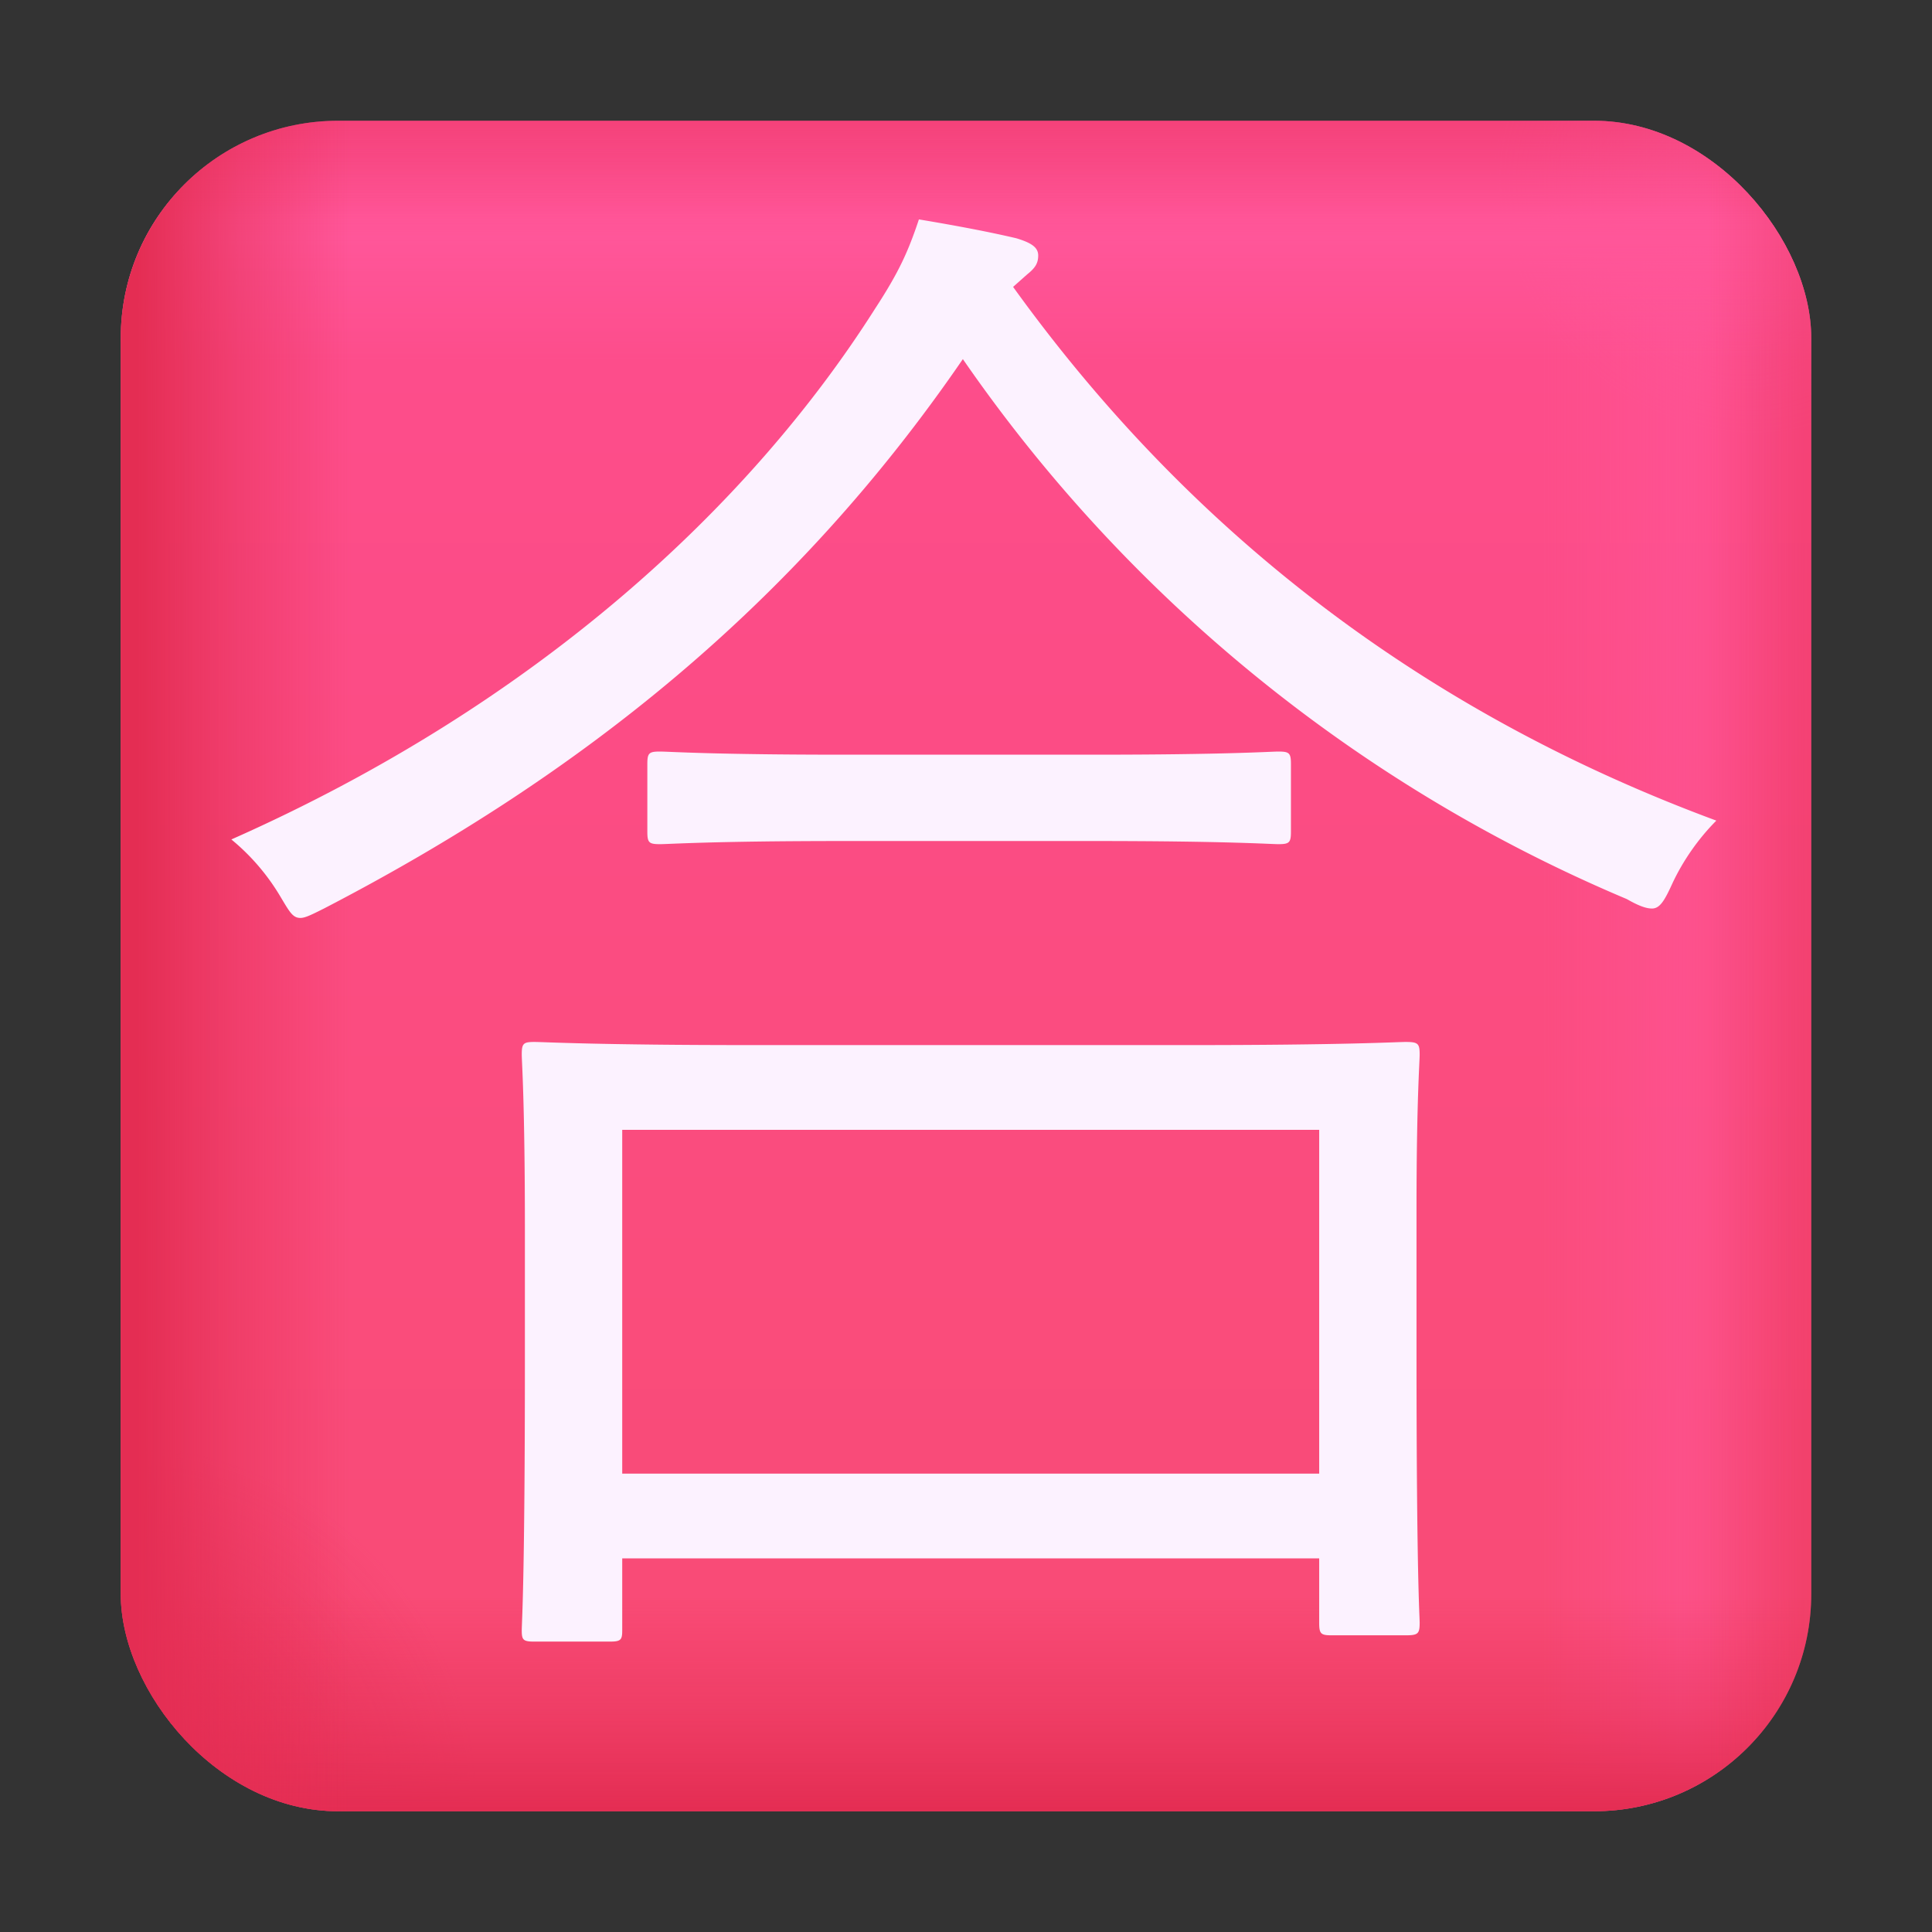
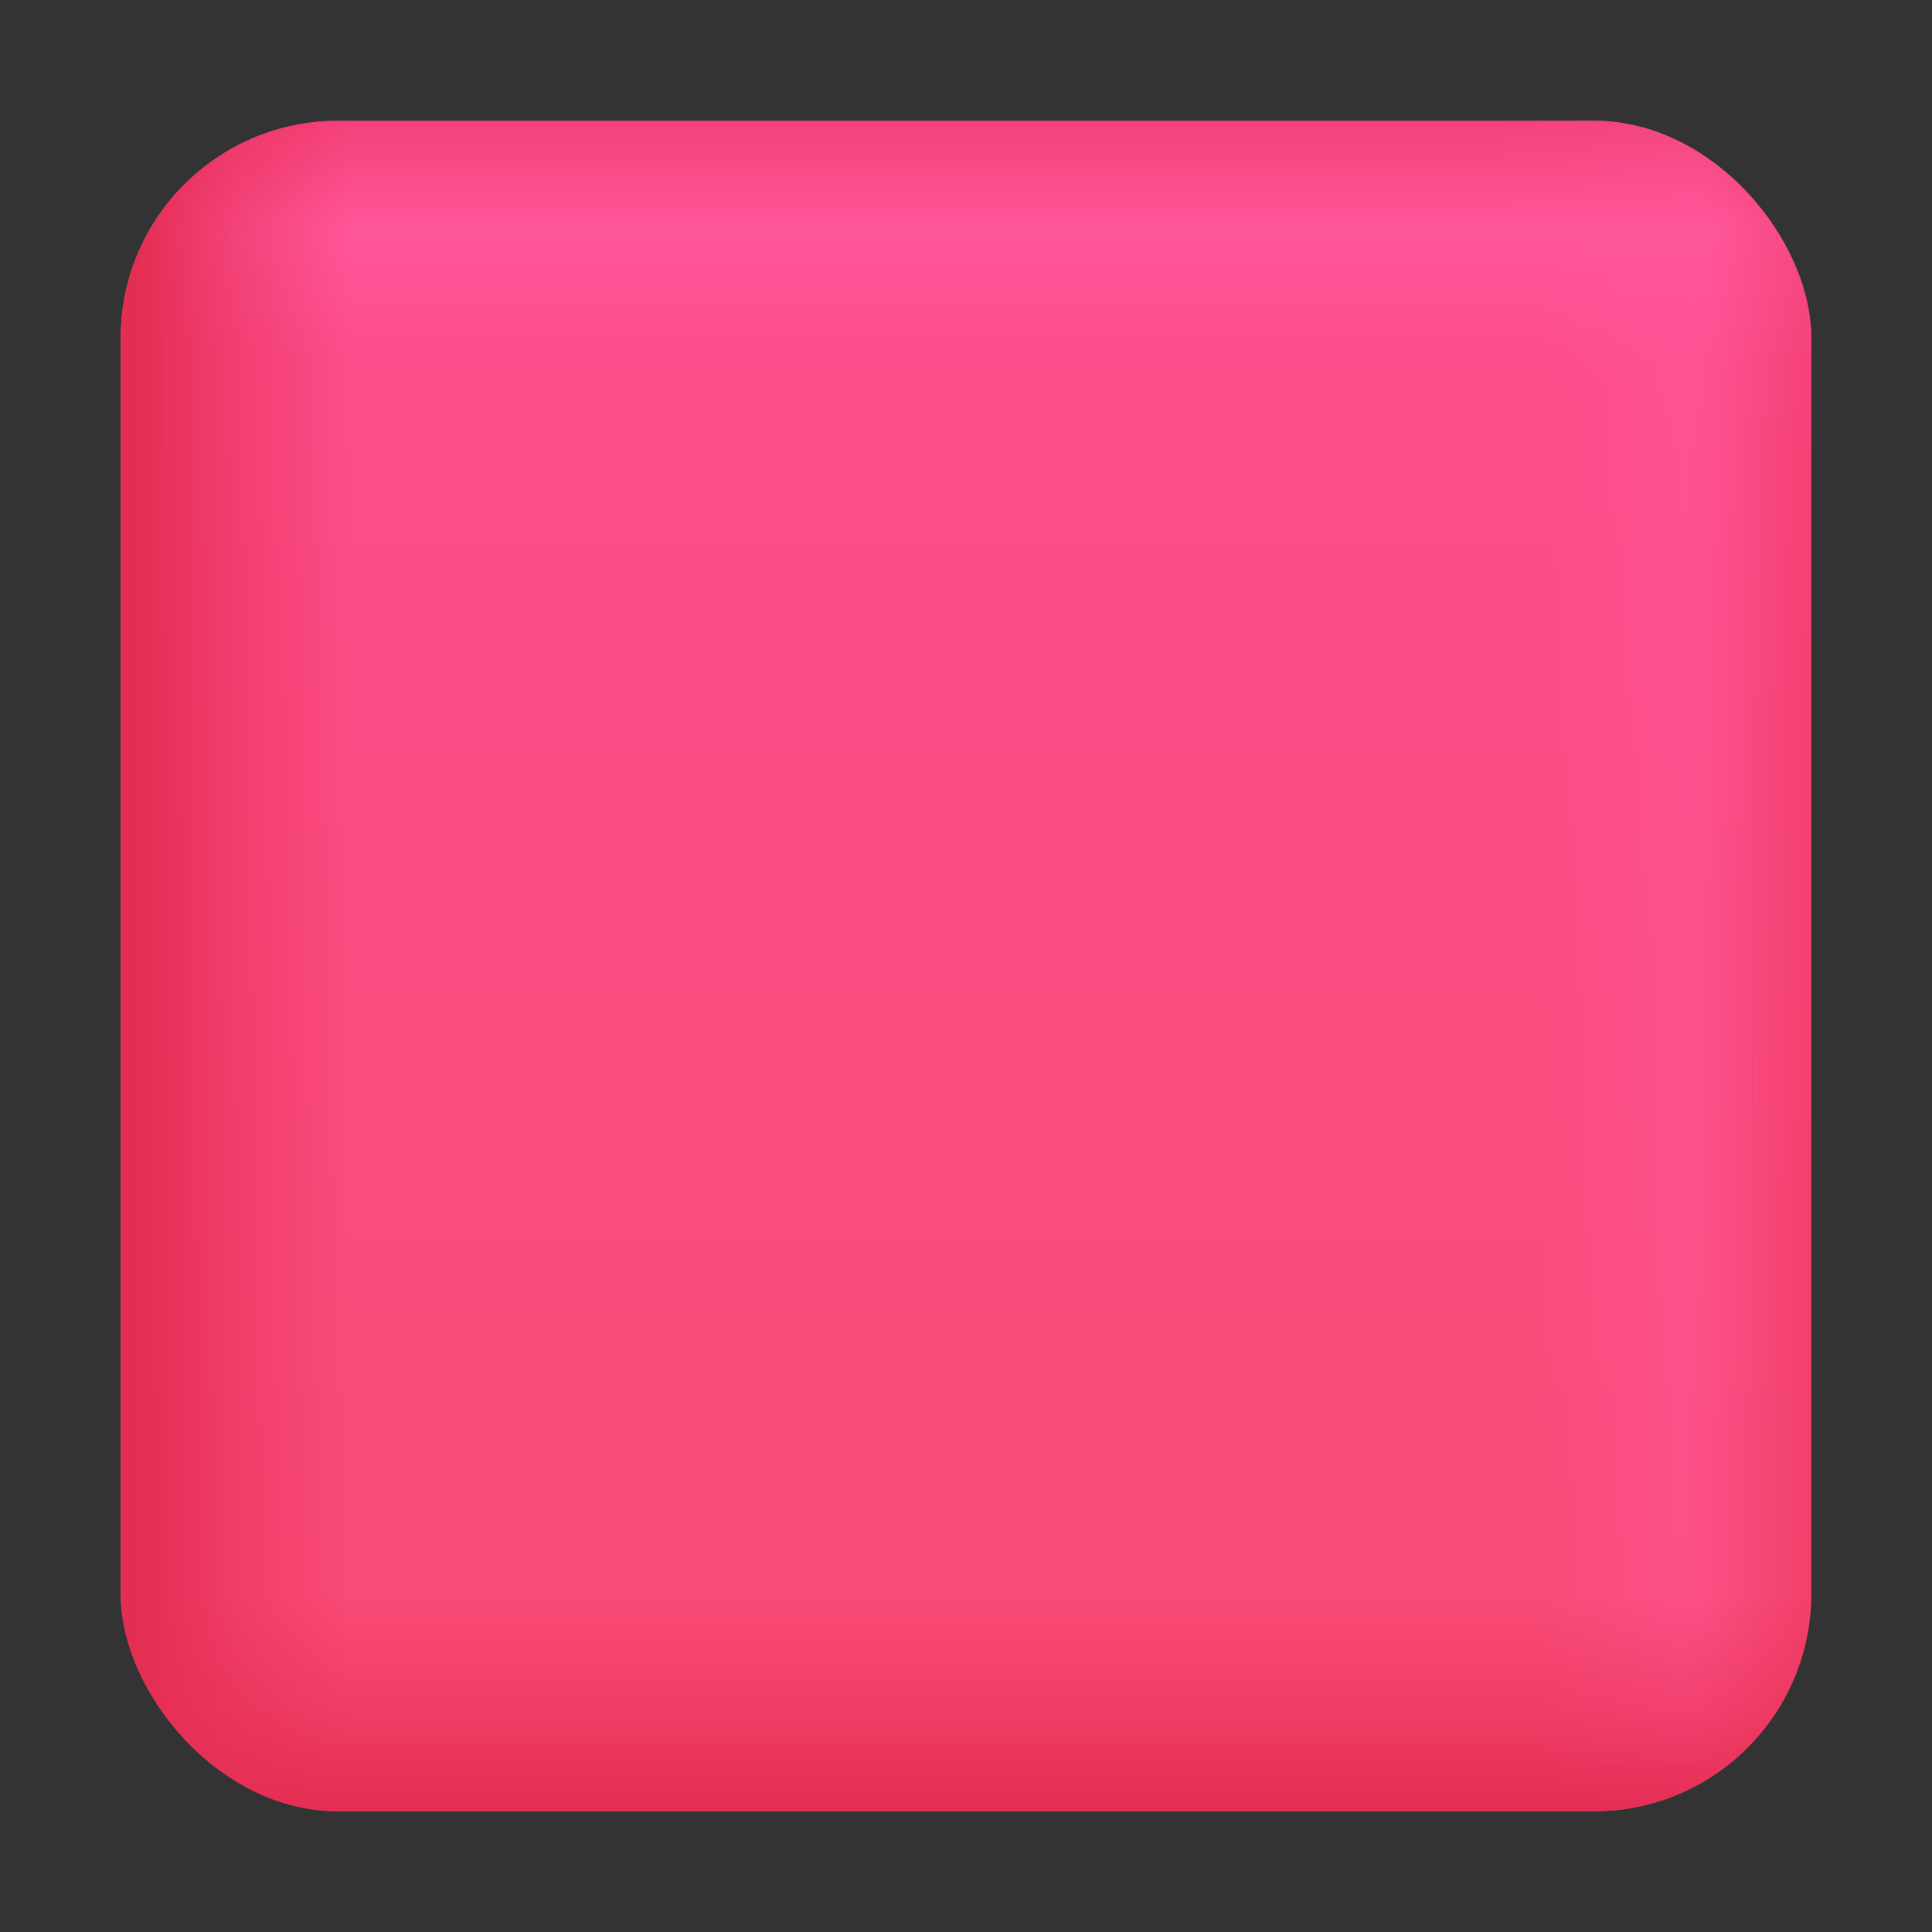
<svg xmlns="http://www.w3.org/2000/svg" fill="none" viewBox="0 0 32 32">
  <rect x="0" y="0" width="32" height="32" fill="#333333" stroke="none" />
  <g clip-path="url(#svg-80516cf5-5f9f-4579-8f51-442cd6893ff3-a)">
    <rect width="28" height="28" x="2" y="2" fill="url(#svg-ab54fdd7-48ff-4f70-b2fc-b000fd04934e-b)" rx="3.6" />
    <rect width="28" height="28" x="2" y="2" fill="url(#svg-839b11f1-5a35-4fd2-be18-0f70d076718e-c)" rx="3.6" />
-     <rect width="28" height="28" x="2" y="2" fill="url(#svg-1ace0651-211a-481d-8b44-506f6fa56092-d)" rx="3.6" />
    <rect width="28" height="28" x="2" y="2" fill="url(#svg-41612792-f5d8-42f2-ba4f-fc589096adf3-e)" rx="3.6" />
    <rect width="28" height="28" x="2" y="2" fill="url(#svg-111162a9-772c-4270-aff0-c334b8db3dc1-f)" rx="3.6" />
    <rect width="28" height="28" x="2" y="2" fill="url(#svg-03e5fc83-c62a-4050-b69f-d39faffa1632-g)" rx="3.6" />
    <rect width="28" height="28" x="2" y="2" fill="url(#svg-a95bb756-3259-41f4-8645-f427bed075e5-h)" rx="3.6" />
-     <path fill="#FCF2FF" d="M23.462 20.014v2.392c0 3.744.052 4.342.052 4.472 0 .182-.026.208-.234.208h-1.222c-.182 0-.208-.026-.208-.208v-1.066H10.306v1.196c0 .156-.026.182-.208.182H8.85c-.182 0-.208-.026-.208-.182s.052-.754.052-4.524v-2.106c0-2.132-.052-2.782-.052-2.912 0-.182.026-.208.208-.208.156 0 1.04.052 3.588.052h7.28c2.548 0 3.432-.052 3.562-.052.208 0 .234.026.234.208 0 .13-.052.78-.052 2.548m-1.612 4.394v-5.694H10.306v5.694zM17.014 4.544l-.234.208c3.146 4.368 7.15 7.176 11.648 8.84-.286.286-.546.65-.728 1.04-.13.286-.208.416-.338.416-.104 0-.234-.052-.416-.156a25.3 25.3 0 0 1-10.998-8.944c-2.782 4.056-6.318 6.89-10.582 9.1-.208.104-.312.156-.39.156-.13 0-.182-.104-.338-.364a3.6 3.6 0 0 0-.806-.936c5.044-2.236 8.58-5.512 10.66-8.788.39-.598.546-.936.728-1.482.624.104 1.17.208 1.612.312.26.078.364.156.364.286s-.052.208-.182.312m4.368 8.112v1.118c0 .182-.026.208-.208.208-.13 0-.858-.052-3.042-.052h-4.16c-2.184 0-2.886.052-3.042.052-.182 0-.208-.026-.208-.208v-1.118c0-.182.026-.208.208-.208.156 0 .858.052 3.042.052h4.16c2.184 0 2.912-.052 3.042-.052.182 0 .208.026.208.208" />
  </g>
  <defs>
    <linearGradient id="svg-ab54fdd7-48ff-4f70-b2fc-b000fd04934e-b" x1="16" x2="16" y1="2" y2="30" gradientUnits="userSpaceOnUse">
      <stop stop-color="#FE4D8F" />
      <stop offset="1" stop-color="#F84B73" />
    </linearGradient>
    <linearGradient id="svg-41612792-f5d8-42f2-ba4f-fc589096adf3-e" x1="30" x2="25.5" y1="16" y2="16" gradientUnits="userSpaceOnUse">
      <stop stop-color="#FF5699" stop-opacity="0" />
      <stop offset=".479" stop-color="#FF5699" stop-opacity=".5" />
      <stop offset="1" stop-color="#FF5699" stop-opacity="0" />
    </linearGradient>
    <linearGradient id="svg-111162a9-772c-4270-aff0-c334b8db3dc1-f" x1="16" x2="16" y1="2" y2="6" gradientUnits="userSpaceOnUse">
      <stop stop-color="#FF5699" stop-opacity="0" />
      <stop offset=".479" stop-color="#FF5699" />
      <stop offset="1" stop-color="#FF5699" stop-opacity="0" />
    </linearGradient>
    <linearGradient id="svg-03e5fc83-c62a-4050-b69f-d39faffa1632-g" x1="16" x2="16" y1="2" y2="30" gradientUnits="userSpaceOnUse">
      <stop stop-color="#E42D53" stop-opacity=".35" />
      <stop offset=".058" stop-color="#E42D53" stop-opacity="0" />
      <stop offset=".872" stop-color="#E42D53" stop-opacity="0" />
      <stop offset=".939" stop-color="#E42D53" stop-opacity=".439" />
      <stop offset="1" stop-color="#E42D53" />
    </linearGradient>
    <linearGradient id="svg-a95bb756-3259-41f4-8645-f427bed075e5-h" x1="29.901" x2="2.278" y1="15.749" y2="15.749" gradientUnits="userSpaceOnUse">
      <stop stop-color="#E42D53" stop-opacity=".35" />
      <stop offset=".058" stop-color="#E42D53" stop-opacity="0" />
      <stop offset=".872" stop-color="#E42D53" stop-opacity="0" />
      <stop offset=".939" stop-color="#E42D53" stop-opacity=".439" />
      <stop offset="1" stop-color="#E42D53" />
    </linearGradient>
    <radialGradient id="svg-839b11f1-5a35-4fd2-be18-0f70d076718e-c" cx="0" cy="0" r="1" gradientTransform="matrix(-2.5 2.5 -2.92 -2.92 28.5 3.5)" gradientUnits="userSpaceOnUse">
      <stop stop-color="#FF5699" stop-opacity=".6" />
      <stop offset="1" stop-color="#FF5699" stop-opacity="0" />
    </radialGradient>
    <radialGradient id="svg-1ace0651-211a-481d-8b44-506f6fa56092-d" cx="0" cy="0" r="1" gradientTransform="matrix(3.5 -3 3.504 4.088 3 29)" gradientUnits="userSpaceOnUse">
      <stop stop-color="#E42D53" stop-opacity=".7" />
      <stop offset="1" stop-color="#E42D53" stop-opacity="0" />
    </radialGradient>
    <clipPath id="svg-80516cf5-5f9f-4579-8f51-442cd6893ff3-a">
      <path fill="#fff" d="M0 0h32v32H0z" />
    </clipPath>
  </defs>
</svg>